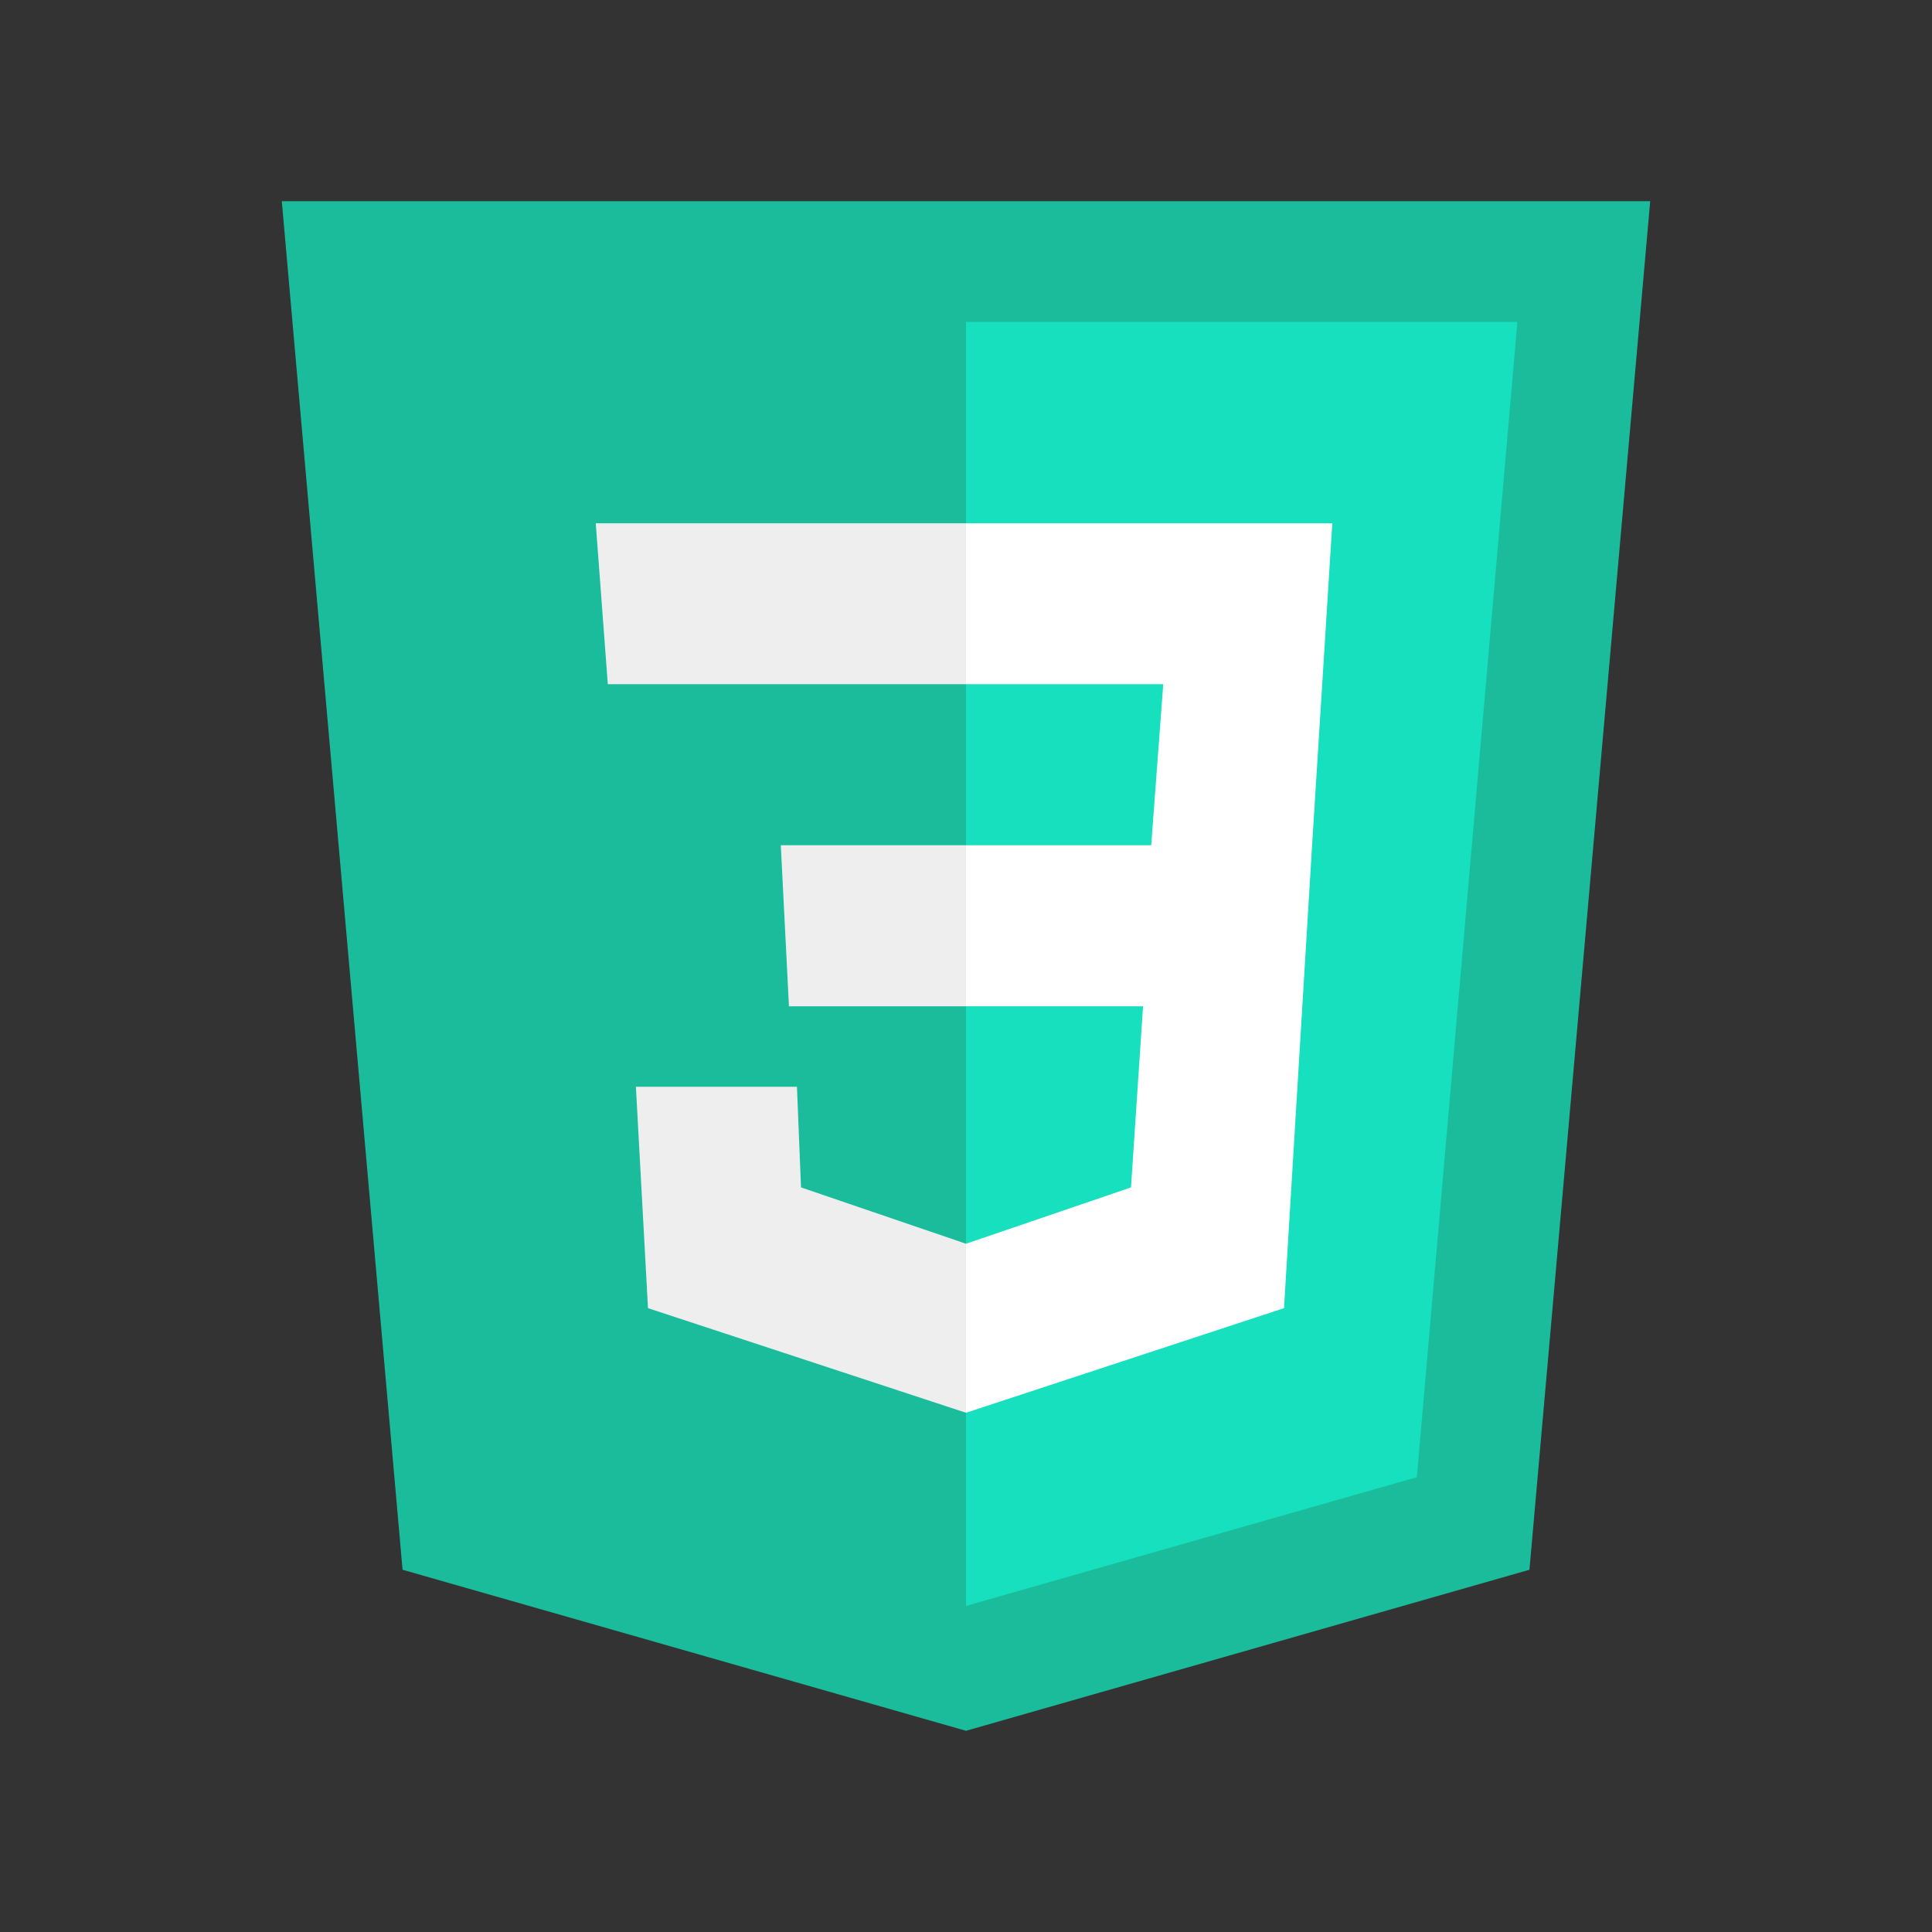
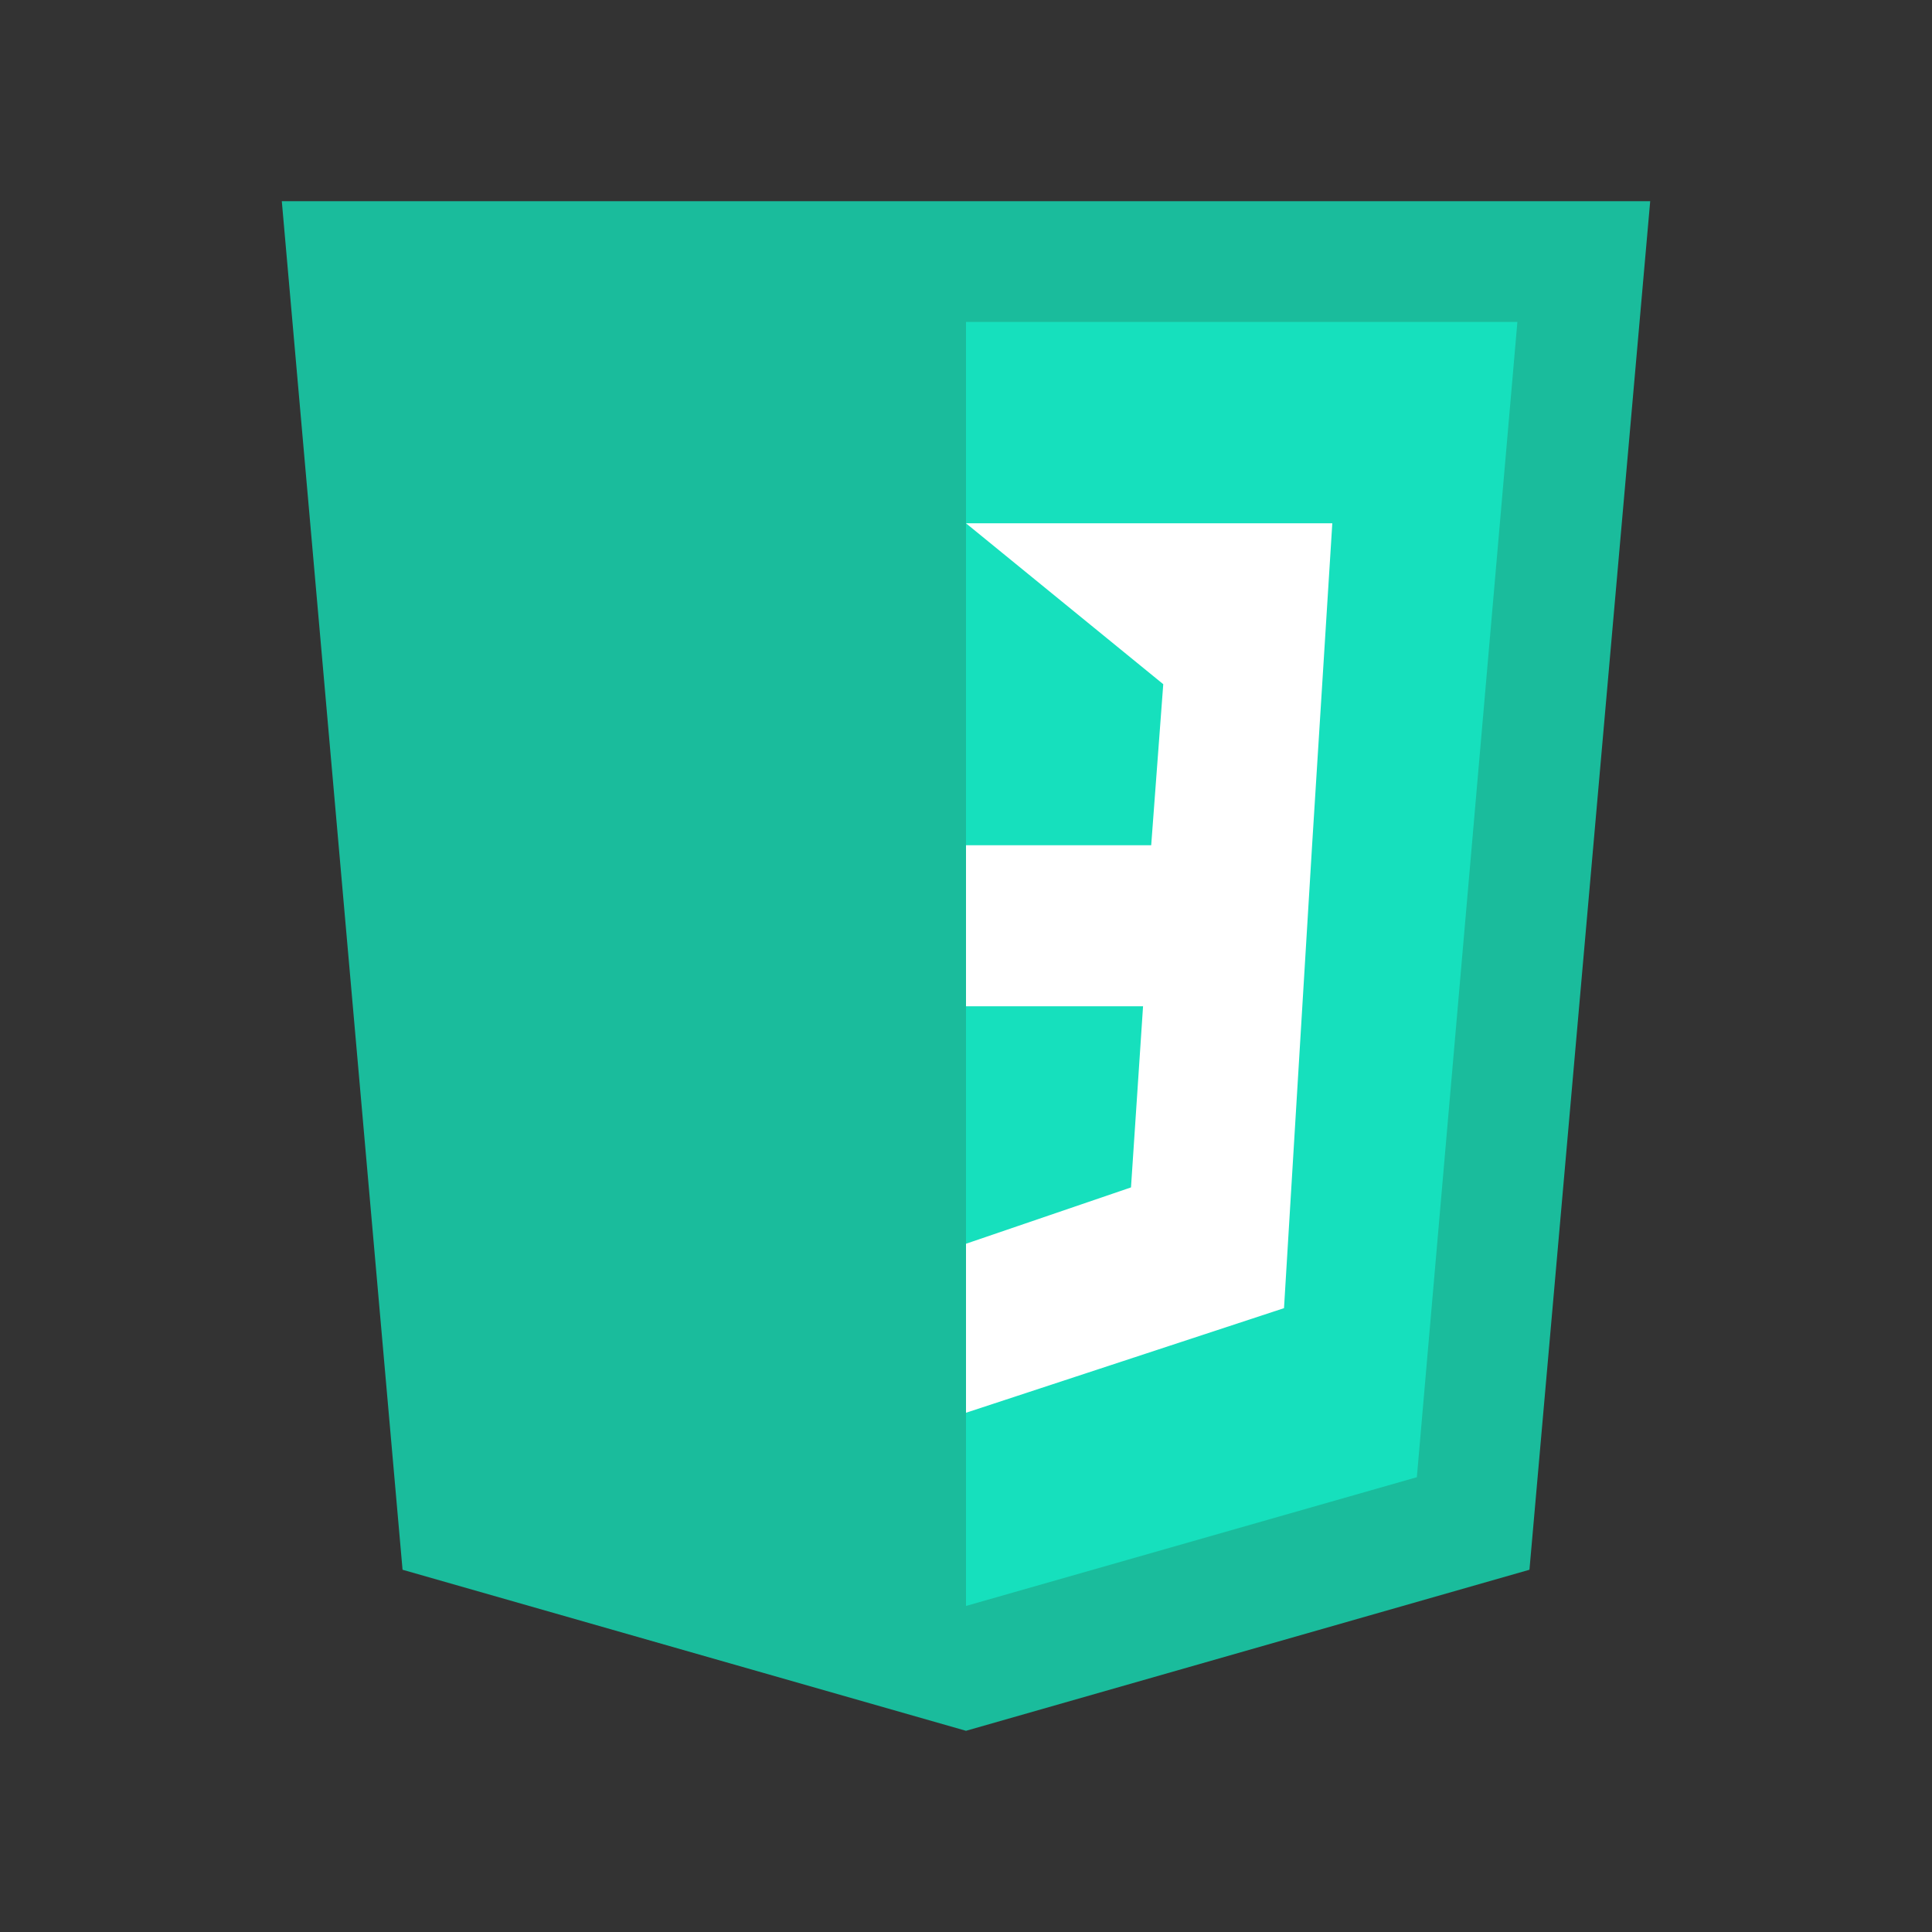
<svg xmlns="http://www.w3.org/2000/svg" viewBox="0 0 50 50" width="50px" height="50px">
  <rect x="0" y="0" width="50" height="50" fill="#333333" stroke="none" />
  <g id="surface8900287">
    <path style=" stroke:none;fill-rule:nonzero;fill:rgb(10.196%,73.725%,61.176%);fill-opacity:1;" d="M 42.707 5.207 L 7.293 5.207 L 10.418 40.625 L 25 44.793 L 39.582 40.625 Z M 42.707 5.207 " />
    <path style=" stroke:none;fill-rule:nonzero;fill:rgb(8.627%,87.843%,74.118%);fill-opacity:1;" d="M 25 8.332 L 25 41.562 L 36.668 38.23 L 39.27 8.332 Z M 25 8.332 " />
-     <path style=" stroke:none;fill-rule:nonzero;fill:rgb(100%,100%,100%);fill-opacity:1;" d="M 34.48 13.543 L 25 13.543 L 25 17.707 L 30.105 17.707 L 29.793 21.875 L 25 21.875 L 25 26.043 L 29.582 26.043 L 29.27 30.73 L 25 32.188 L 25 36.562 L 33.23 33.855 L 33.957 21.875 Z M 34.48 13.543 " />
-     <path style=" stroke:none;fill-rule:nonzero;fill:rgb(93.333%,93.333%,93.333%);fill-opacity:1;" d="M 25 13.543 L 25 17.707 L 15.73 17.707 L 15.418 13.543 Z M 20.207 21.875 L 20.418 26.043 L 25 26.043 L 25 21.875 Z M 20.625 28.125 L 16.457 28.125 L 16.77 33.855 L 25 36.562 L 25 32.188 L 20.73 30.73 Z M 20.625 28.125 " />
+     <path style=" stroke:none;fill-rule:nonzero;fill:rgb(100%,100%,100%);fill-opacity:1;" d="M 34.48 13.543 L 25 13.543 L 30.105 17.707 L 29.793 21.875 L 25 21.875 L 25 26.043 L 29.582 26.043 L 29.27 30.73 L 25 32.188 L 25 36.562 L 33.23 33.855 L 33.957 21.875 Z M 34.48 13.543 " />
  </g>
</svg>